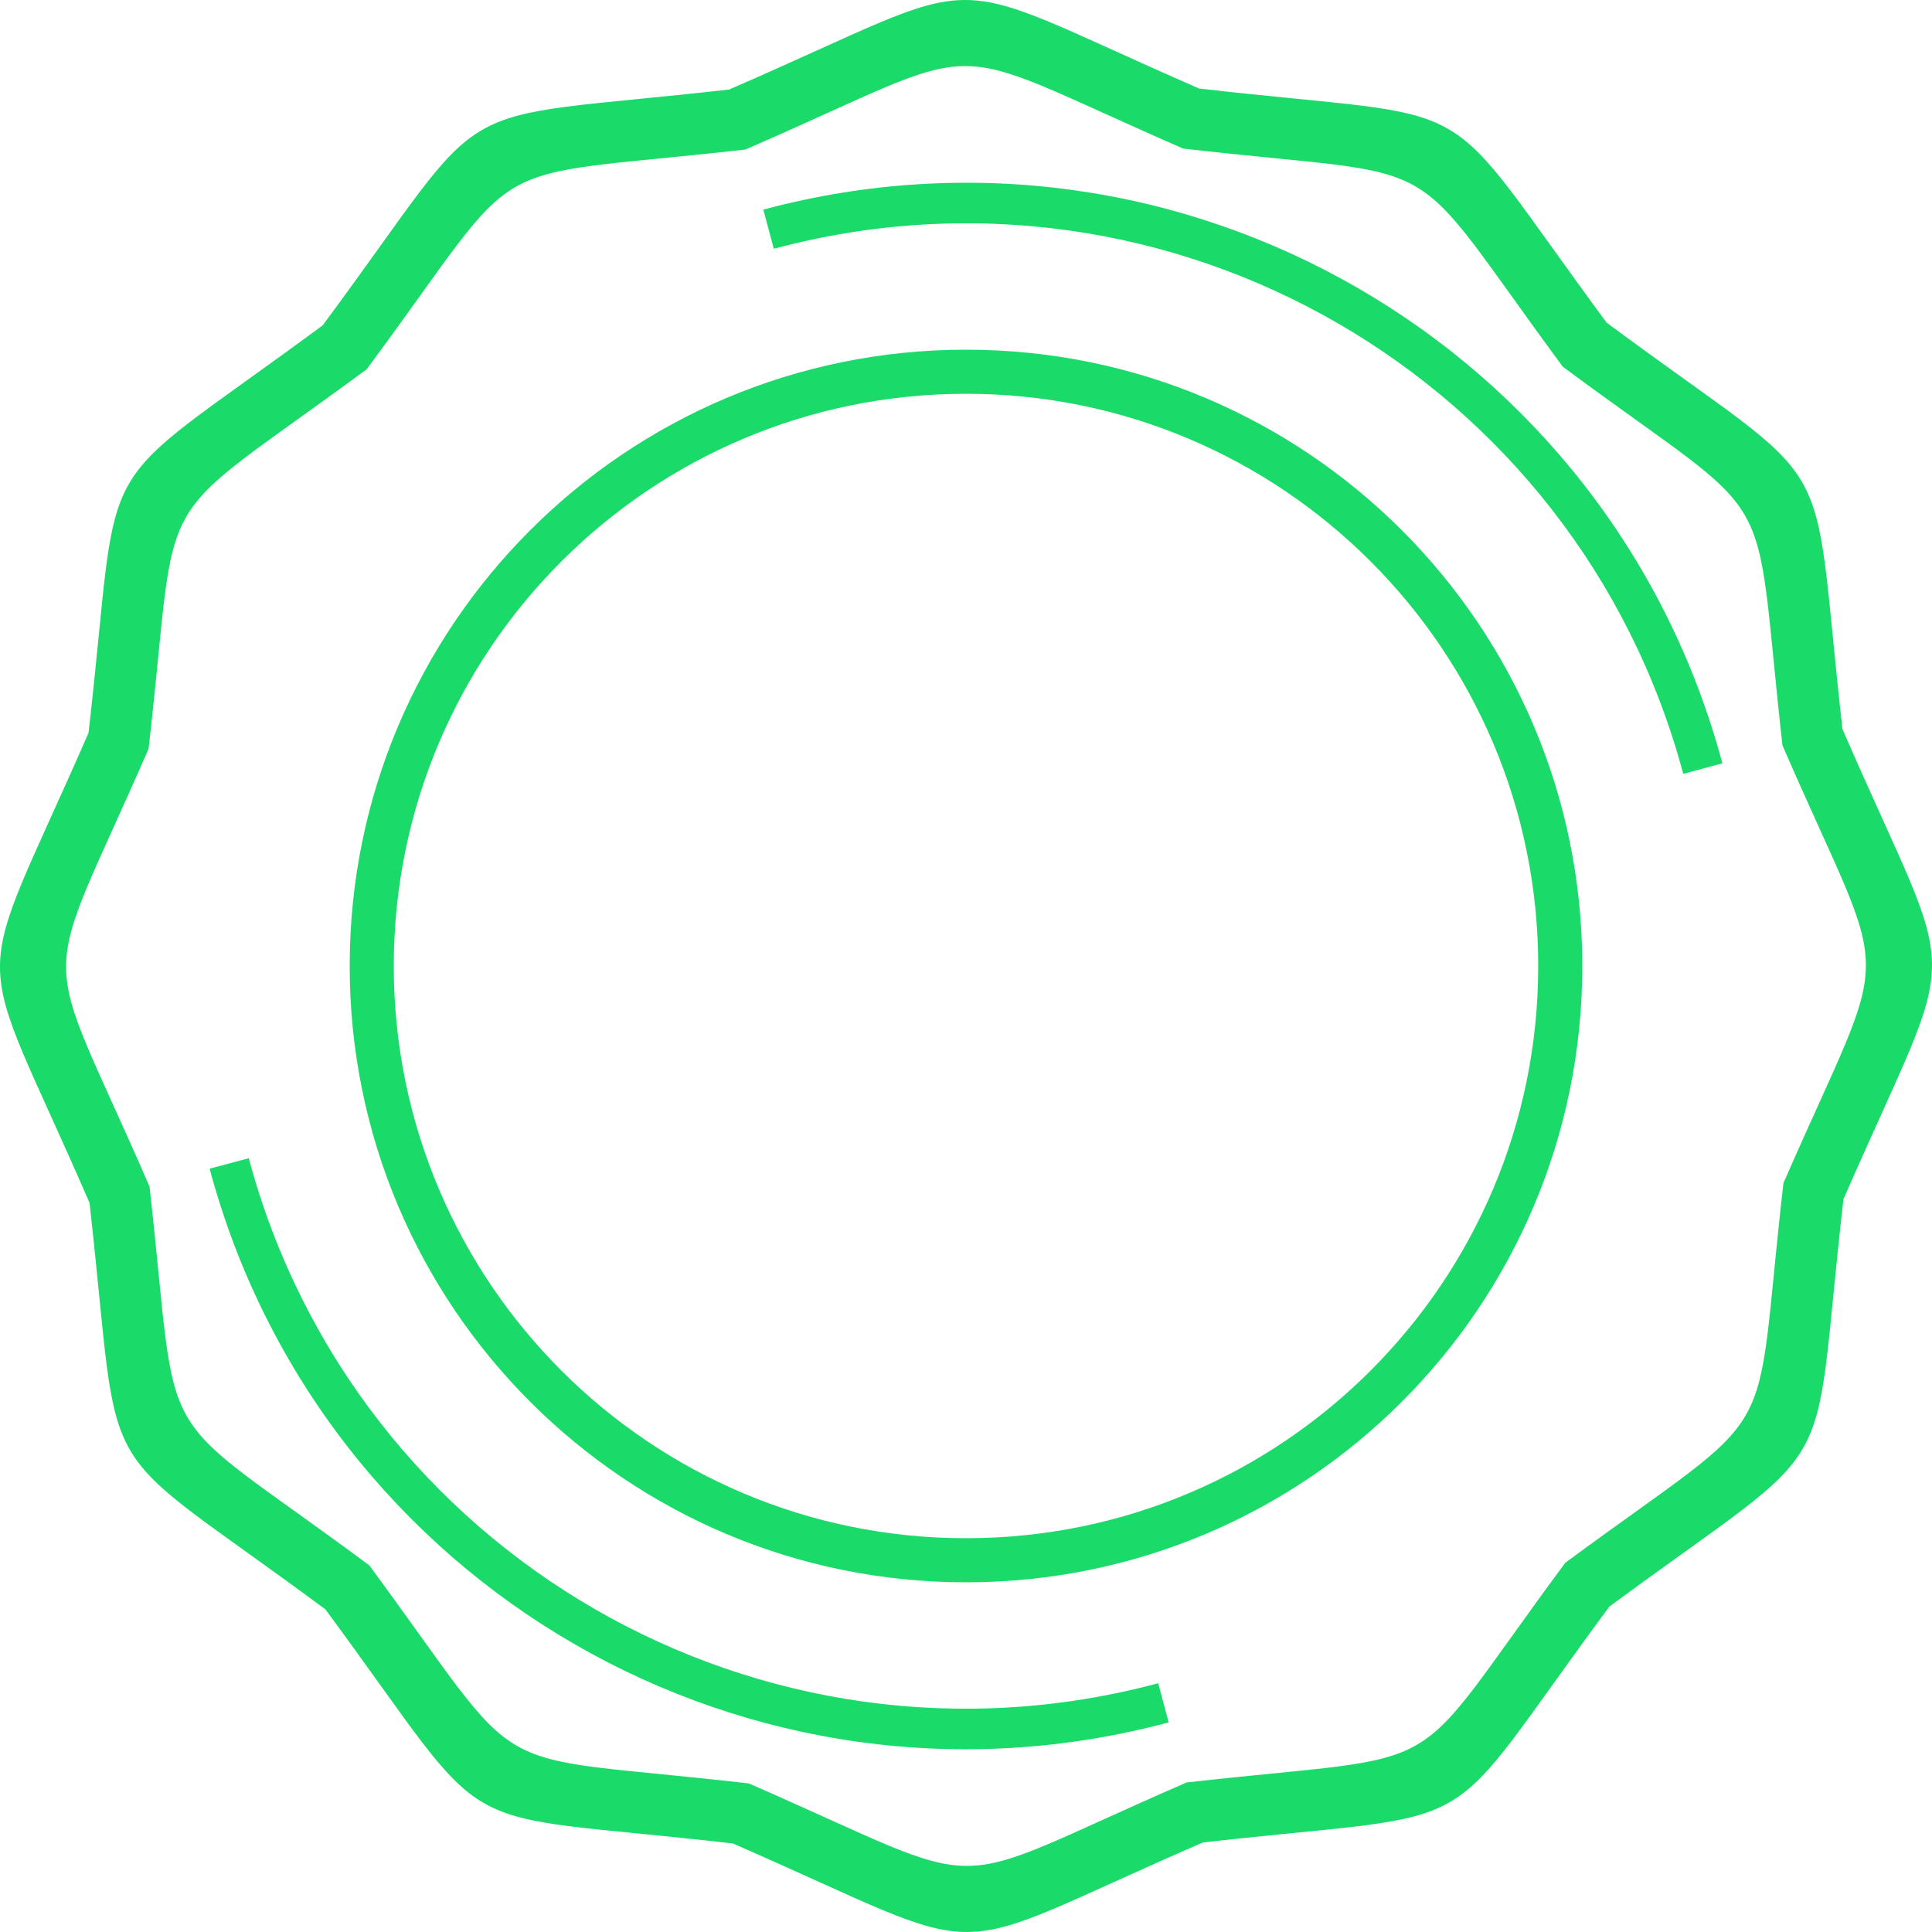
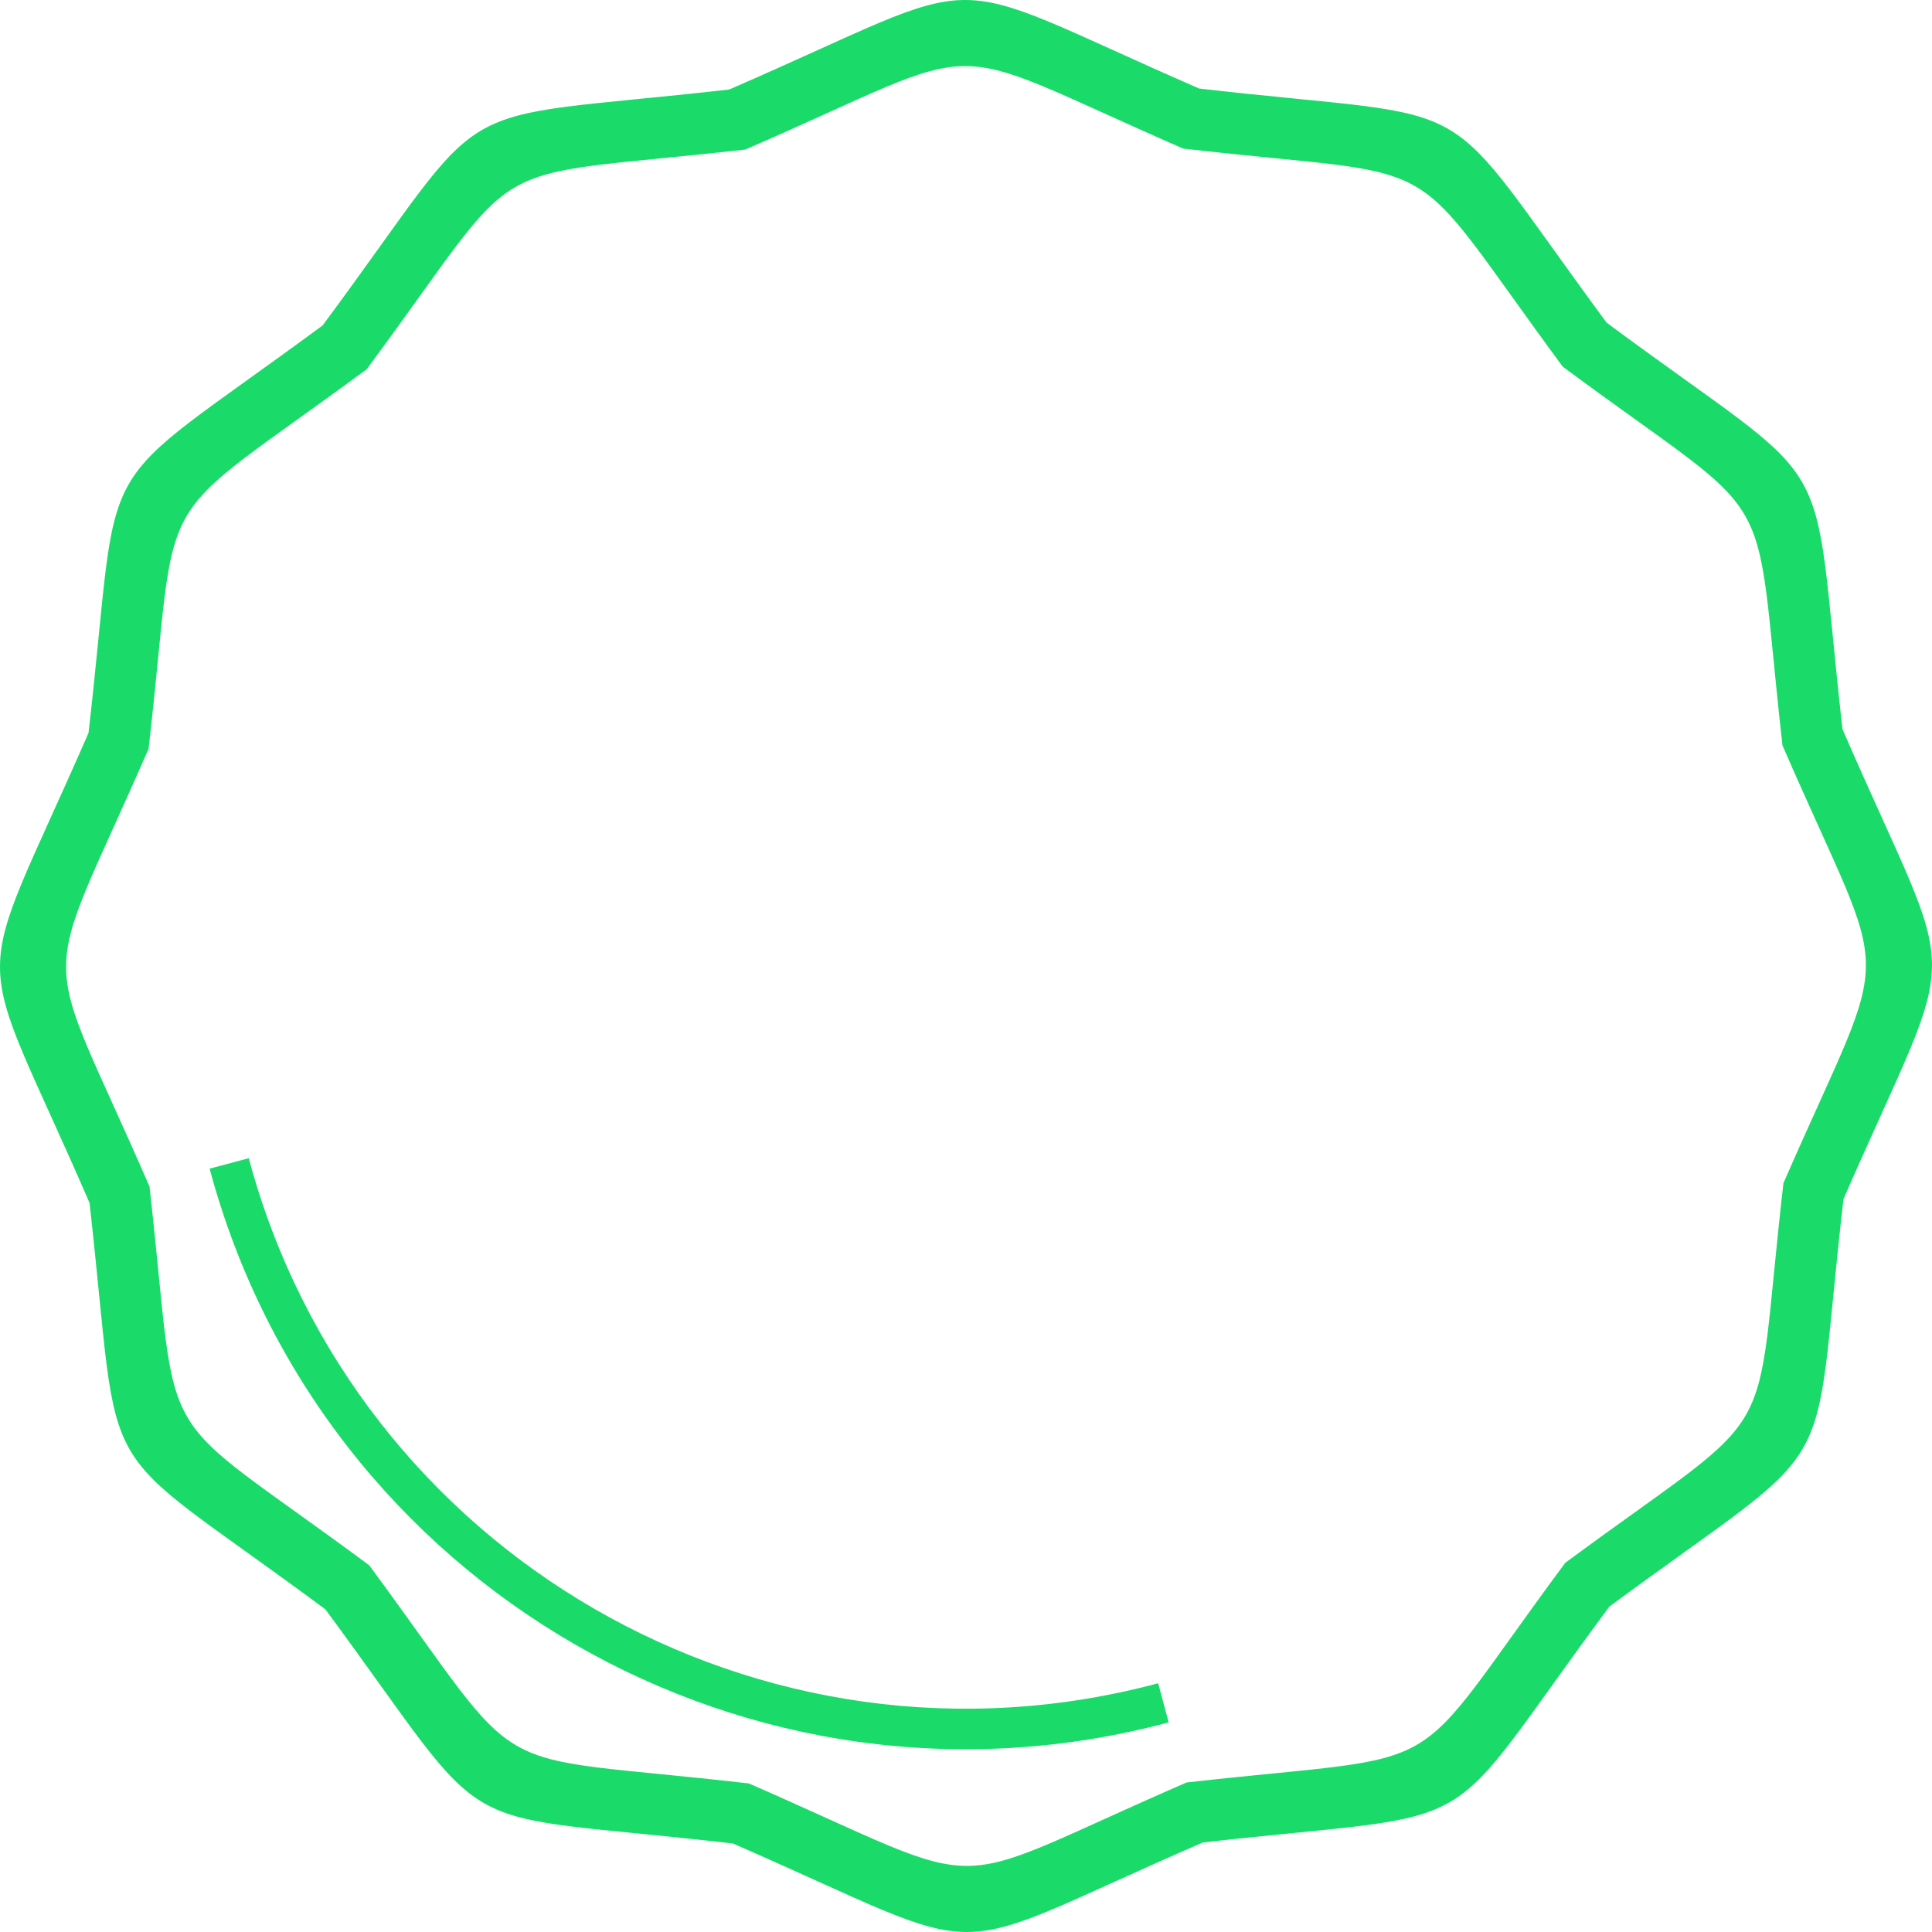
<svg xmlns="http://www.w3.org/2000/svg" width="50" height="50" fill="#1adb6a" viewBox="0 0 50 50">
  <path fill-rule="evenodd" clip-rule="evenodd" d="M31.033 2.291C38.689 3.171 37.008 2.157 41.579 8.35C47.77 12.94 46.821 11.221 47.683 18.87C50.749 25.941 50.787 23.978 47.709 31.033C46.829 38.689 47.843 37.008 41.65 41.579C37.06 47.77 38.779 46.821 31.13 47.683C24.059 50.749 26.022 50.787 18.967 47.709C11.311 46.829 12.992 47.843 8.421 41.65C2.23 37.06 3.179 38.779 2.317 31.13C-0.749 24.059 -0.787 26.022 2.291 18.967C3.171 11.311 2.157 12.992 8.35 8.421C12.94 2.23 11.221 3.179 18.87 2.317C25.941 -0.749 23.978 -0.787 31.033 2.291ZM30.62 3.845C37.752 4.665 36.187 3.72 40.444 9.49C46.211 13.766 45.328 12.165 46.13 19.29C48.987 25.877 49.022 24.048 46.155 30.62C45.335 37.752 46.28 36.187 40.51 40.444C36.234 46.211 37.836 45.328 30.71 46.13C24.123 48.987 25.952 49.022 19.38 46.155C12.248 45.335 13.813 46.28 9.556 40.51C3.789 36.234 4.672 37.836 3.87 30.71C1.013 24.123 0.978 25.952 3.845 19.38C4.665 12.248 3.72 13.813 9.49 9.556C13.766 3.789 12.165 4.672 19.29 3.87C25.877 1.013 24.048 0.978 30.62 3.845Z" />
  <path d="M30.245 44.575C19.434 47.472 8.322 41.056 5.425 30.245L6.438 29.974C9.185 40.225 19.722 46.309 29.974 43.562L30.245 44.575Z" />
-   <path d="M19.755 5.425C30.566 2.528 41.678 8.944 44.575 19.755L43.562 20.027C40.815 9.775 30.278 3.692 20.026 6.438L19.755 5.425Z" />
-   <path d="M25 9.05C33.809 9.05 40.95 16.191 40.95 25C40.95 33.809 33.809 40.95 25 40.95C16.191 40.95 9.05 33.809 9.05 25C9.05 16.191 16.191 9.05 25 9.05ZM25 10.191C16.822 10.191 10.191 16.822 10.191 25C10.191 33.178 16.822 39.809 25 39.809C33.178 39.809 39.809 33.178 39.809 25C39.809 16.822 33.178 10.191 25 10.191Z" />
</svg>